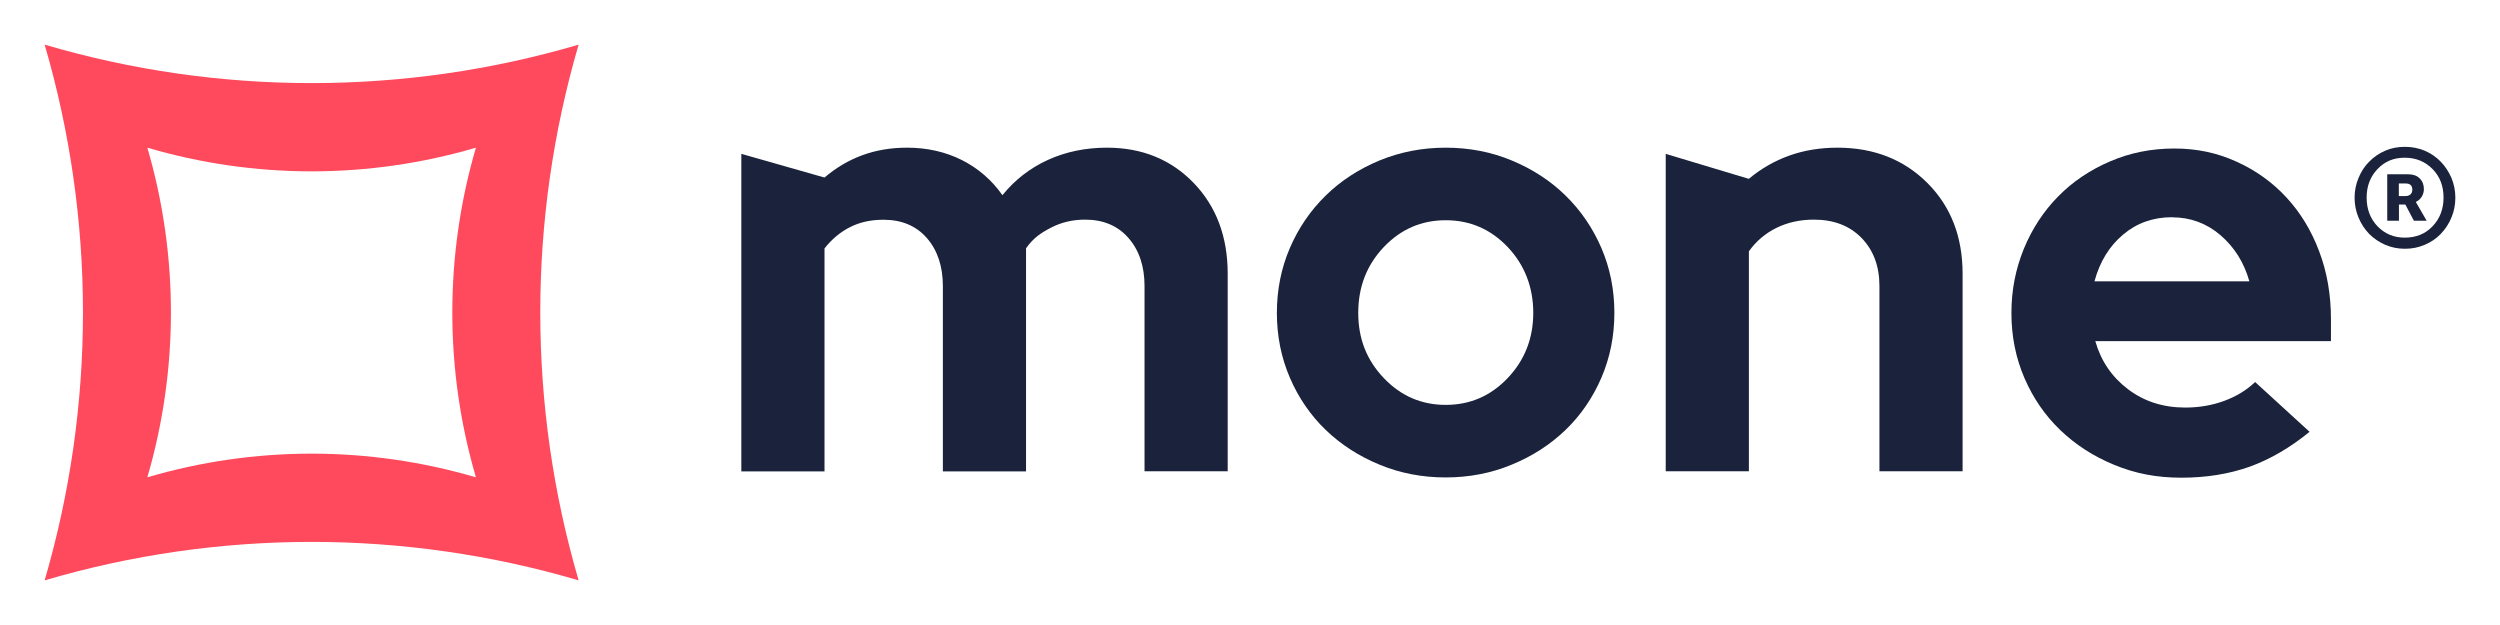
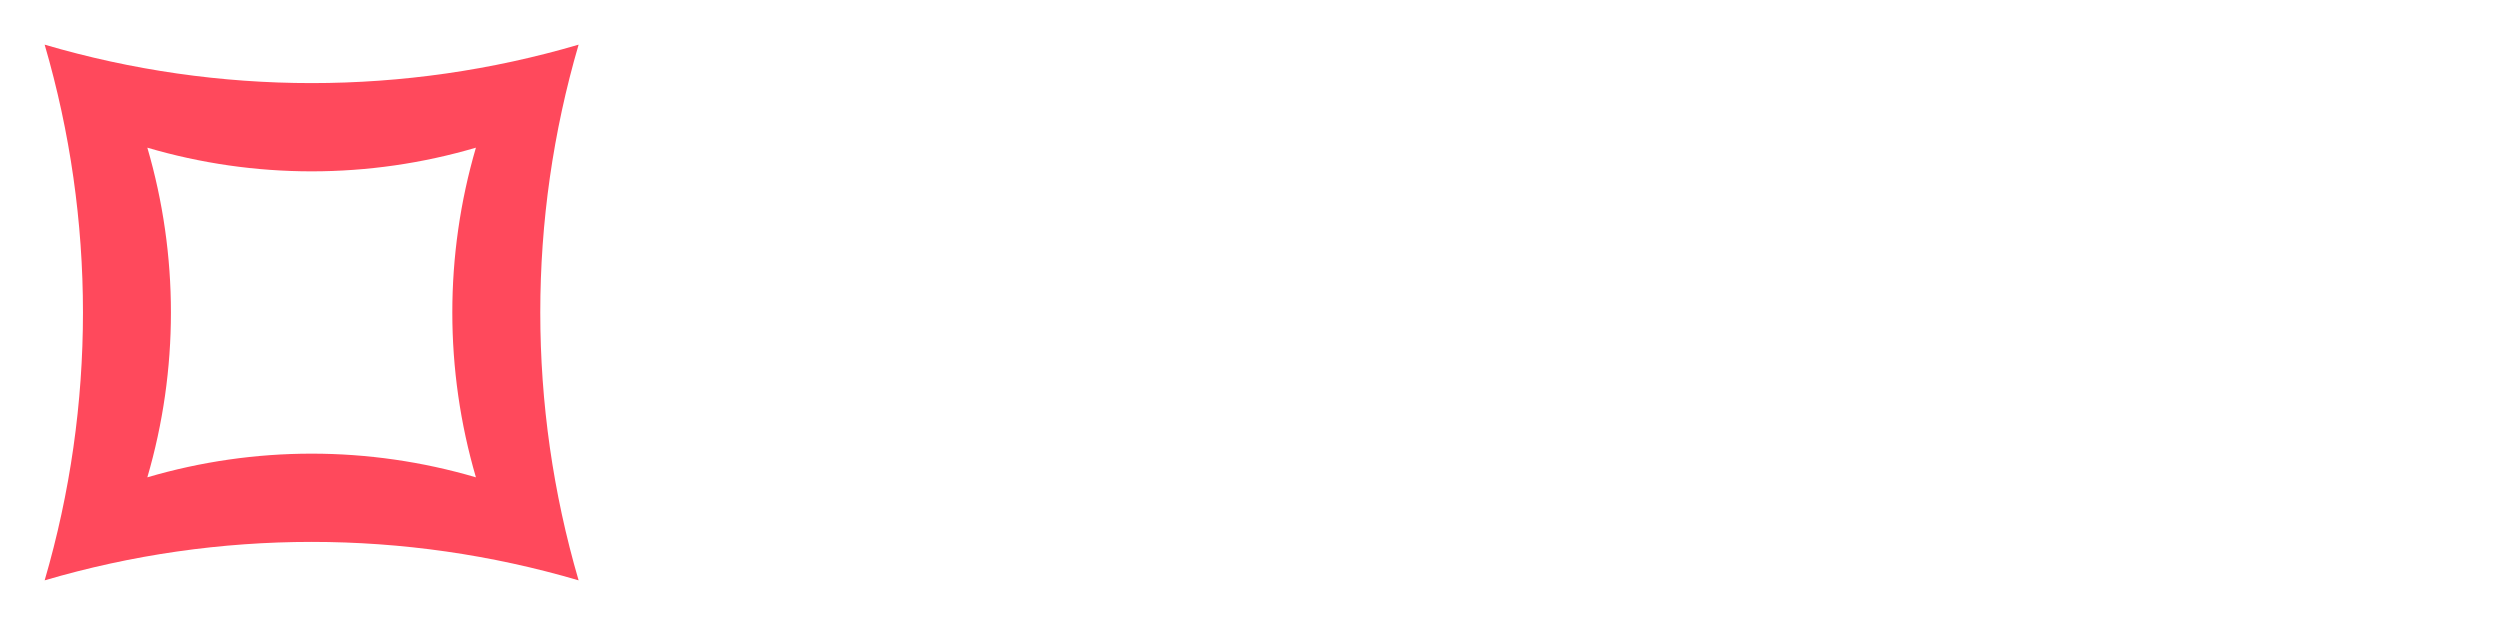
<svg xmlns="http://www.w3.org/2000/svg" width="128" height="32" viewBox="0 0 128 32" fill="none">
-   <path d="M52.533 24.136H48.275V14.65C48.275 13.635 47.998 12.811 47.454 12.186C46.905 11.56 46.164 11.251 45.233 11.251C44.591 11.251 44.017 11.375 43.523 11.629C43.029 11.876 42.591 12.242 42.215 12.718V24.136H37.956V7.877L42.215 9.09C42.795 8.595 43.437 8.211 44.14 7.951C44.844 7.691 45.609 7.561 46.442 7.561C47.479 7.561 48.417 7.777 49.256 8.199C50.096 8.626 50.787 9.226 51.324 9.994C51.966 9.202 52.743 8.601 53.657 8.186C54.57 7.771 55.576 7.561 56.675 7.561C58.477 7.561 59.958 8.168 61.118 9.369C62.278 10.576 62.858 12.124 62.858 14.019V24.129H58.6V14.644C58.6 13.629 58.322 12.805 57.773 12.18C57.224 11.554 56.483 11.245 55.551 11.245C54.91 11.245 54.323 11.387 53.792 11.666C53.262 11.944 52.904 12.192 52.533 12.712V24.129V24.136Z" fill="#1A233B" />
-   <path d="M74.022 20.73C75.269 20.73 76.324 20.272 77.195 19.356C78.065 18.439 78.503 17.325 78.503 16.018C78.503 14.712 78.065 13.567 77.195 12.65C76.324 11.734 75.269 11.276 74.022 11.276C72.776 11.276 71.72 11.734 70.85 12.65C69.98 13.567 69.542 14.687 69.542 16.018C69.542 17.35 69.98 18.445 70.85 19.356C71.72 20.272 72.776 20.73 74.022 20.73ZM65.376 16.018C65.376 14.836 65.598 13.728 66.043 12.694C66.487 11.666 67.098 10.774 67.876 10.013C68.653 9.251 69.573 8.657 70.628 8.217C71.683 7.784 72.813 7.561 74.016 7.561C75.22 7.561 76.349 7.777 77.404 8.217C78.46 8.657 79.379 9.251 80.157 10.013C80.934 10.774 81.545 11.666 81.99 12.694C82.434 13.728 82.656 14.83 82.656 16.018C82.656 17.207 82.434 18.309 81.99 19.343C81.545 20.371 80.934 21.263 80.157 22.012C79.379 22.761 78.46 23.355 77.404 23.789C76.349 24.228 75.213 24.445 74.016 24.445C72.819 24.445 71.683 24.228 70.628 23.789C69.573 23.355 68.653 22.761 67.876 22.012C67.098 21.263 66.487 20.371 66.043 19.343C65.598 18.309 65.376 17.207 65.376 16.018Z" fill="#1A233B" />
-   <path d="M89.537 9.158C90.161 8.638 90.846 8.242 91.605 7.969C92.364 7.697 93.185 7.561 94.079 7.561C95.943 7.561 97.48 8.168 98.683 9.369C99.887 10.576 100.485 12.124 100.485 14.019V24.129H96.227V14.644C96.227 13.629 95.918 12.805 95.308 12.18C94.697 11.554 93.882 11.245 92.87 11.245C92.166 11.245 91.525 11.387 90.957 11.666C90.389 11.944 89.914 12.347 89.543 12.867V24.129H85.285V7.877L89.543 9.158H89.537Z" fill="#1A233B" />
-   <path d="M111.218 11.121C110.242 11.121 109.403 11.418 108.7 12.013C107.996 12.607 107.509 13.399 107.237 14.403H115.167C114.896 13.443 114.408 12.663 113.692 12.044C112.976 11.431 112.149 11.127 111.218 11.127M118.247 22.111C117.253 22.922 116.229 23.517 115.186 23.894C114.137 24.266 112.97 24.458 111.687 24.458C110.403 24.458 109.317 24.241 108.249 23.801C107.181 23.362 106.262 22.767 105.484 22.018C104.707 21.275 104.096 20.384 103.651 19.356C103.207 18.322 102.985 17.22 102.985 16.031C102.985 14.842 103.201 13.771 103.621 12.737C104.046 11.709 104.633 10.812 105.379 10.056C106.126 9.295 107.015 8.7 108.039 8.261C109.064 7.821 110.156 7.604 111.322 7.604C112.489 7.604 113.526 7.827 114.513 8.279C115.501 8.725 116.346 9.332 117.062 10.106C117.778 10.88 118.339 11.796 118.741 12.867C119.148 13.938 119.345 15.096 119.345 16.347V17.467H107.28C107.57 18.489 108.132 19.306 108.959 19.932C109.786 20.557 110.761 20.867 111.884 20.867C112.588 20.867 113.254 20.755 113.877 20.526C114.501 20.297 115.025 19.975 115.463 19.56L118.259 22.117L118.247 22.111Z" fill="#1A233B" />
-   <path d="M123.172 9.394H122.82V10.037H123.172C123.27 10.037 123.357 10.007 123.418 9.951C123.48 9.889 123.511 9.815 123.511 9.709C123.511 9.604 123.48 9.53 123.425 9.474C123.363 9.418 123.283 9.394 123.172 9.394ZM122.227 11.294V8.923H123.295C123.548 8.923 123.746 8.991 123.887 9.134C124.029 9.27 124.103 9.456 124.103 9.685C124.103 9.821 124.066 9.945 123.999 10.062C123.931 10.18 123.826 10.273 123.69 10.341L124.245 11.301H123.591L123.153 10.471H122.826V11.301H122.234L122.227 11.294ZM123.122 12.167C123.702 12.167 124.178 11.976 124.548 11.585C124.918 11.195 125.109 10.712 125.109 10.118C125.109 9.524 124.924 9.041 124.548 8.657C124.171 8.273 123.696 8.075 123.122 8.075C122.548 8.075 122.098 8.267 121.727 8.657C121.357 9.047 121.172 9.53 121.172 10.118C121.172 10.706 121.357 11.195 121.727 11.585C122.098 11.969 122.561 12.167 123.122 12.167ZM123.135 12.737C122.777 12.737 122.437 12.669 122.122 12.533C121.808 12.396 121.536 12.211 121.308 11.982C121.08 11.746 120.894 11.468 120.759 11.146C120.623 10.824 120.555 10.483 120.555 10.124C120.555 9.765 120.623 9.425 120.759 9.103C120.894 8.781 121.073 8.502 121.308 8.273C121.536 8.038 121.808 7.852 122.122 7.716C122.437 7.579 122.77 7.518 123.135 7.518C123.499 7.518 123.832 7.586 124.147 7.716C124.461 7.852 124.733 8.038 124.961 8.273C125.19 8.508 125.375 8.787 125.511 9.103C125.646 9.425 125.714 9.765 125.714 10.124C125.714 10.483 125.646 10.824 125.511 11.146C125.375 11.468 125.196 11.74 124.961 11.982C124.733 12.217 124.461 12.403 124.147 12.533C123.832 12.669 123.493 12.737 123.135 12.737Z" fill="#1A233B" />
  <path d="M7.544 24.439C9.154 18.928 9.154 13.071 7.544 7.561C13.036 9.177 18.874 9.177 24.367 7.561C22.756 13.071 22.756 18.928 24.367 24.439C18.874 22.823 13.036 22.823 7.544 24.439ZM29.625 2.286C20.701 4.911 11.21 4.911 2.286 2.286C4.902 11.239 4.902 20.761 2.286 29.714C11.21 27.089 20.701 27.089 29.625 29.714C27.008 20.761 27.008 11.239 29.625 2.286Z" fill="#FF495C" />
</svg>